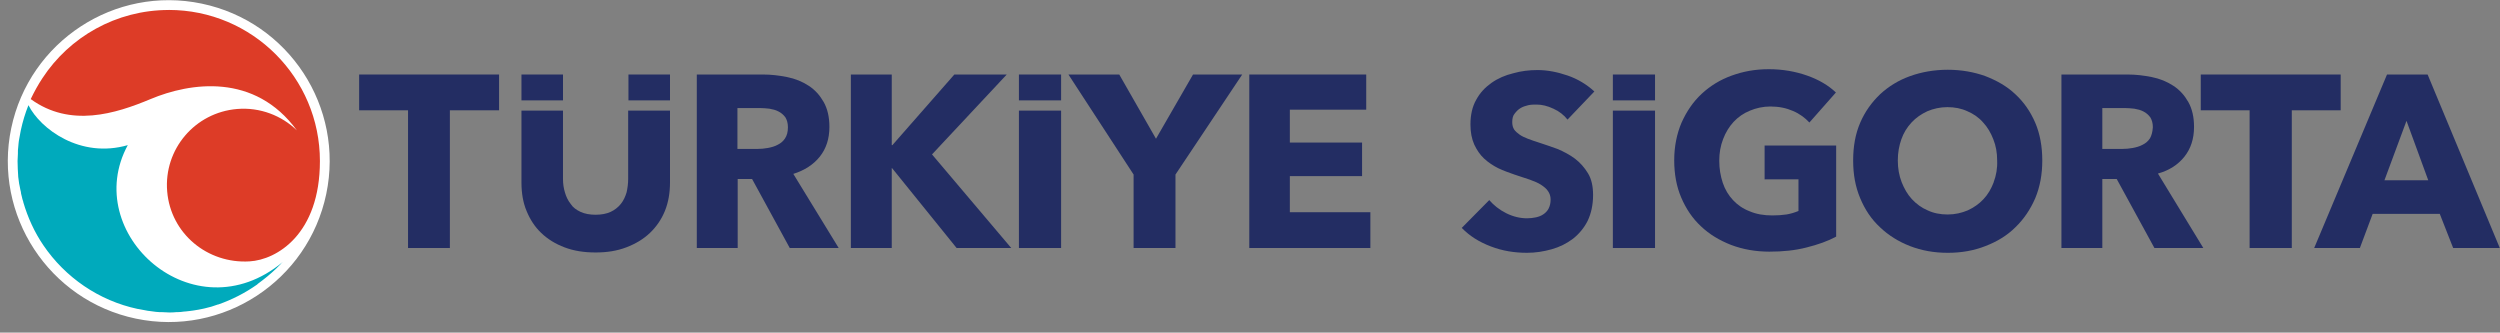
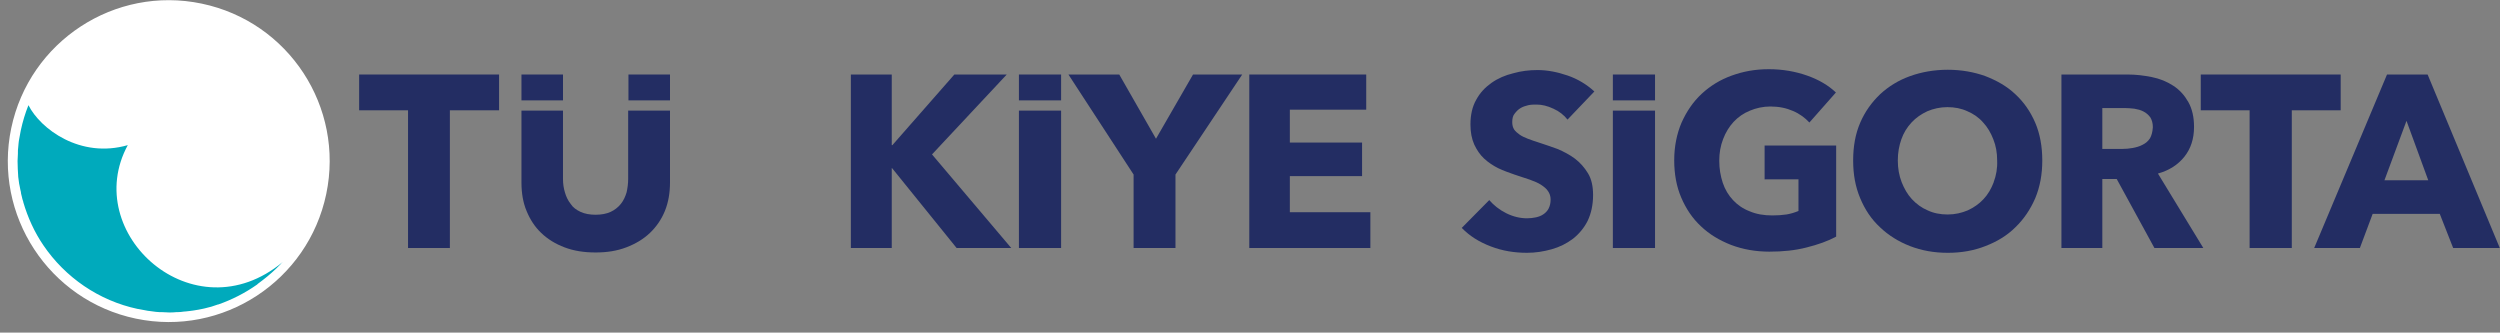
<svg xmlns="http://www.w3.org/2000/svg" width="233" height="31" viewBox="0 0 233 31" fill="none">
  <rect x="0" y="0" width="233" height="31" fill="#808080" stroke="none" />
  <path d="M18.794 0.336C10.693 -1.36 2.743 3.852 1.047 11.949C-0.649 20.046 4.563 27.999 12.66 29.695C20.761 31.391 28.71 26.183 30.406 18.082C32.102 9.981 26.923 2.032 18.794 0.336Z" fill="white" />
  <path d="M11.914 13.525C7.476 14.806 3.756 12.005 2.651 9.802C2.352 10.548 2.116 11.322 1.937 12.152C1.877 12.479 1.817 12.807 1.757 13.134C1.757 13.222 1.729 13.282 1.729 13.373C1.729 13.493 1.697 13.613 1.697 13.729C1.669 13.908 1.669 14.056 1.669 14.235V14.323C1.669 14.563 1.637 14.77 1.637 15.01C1.637 15.485 1.669 15.963 1.697 16.438V16.47C1.729 16.678 1.757 16.885 1.785 17.125C1.785 17.184 1.817 17.212 1.817 17.272C1.845 17.42 1.877 17.572 1.905 17.719C1.933 17.839 1.965 17.927 1.965 18.047C1.993 18.134 1.993 18.194 2.025 18.286C2.056 18.465 2.112 18.641 2.172 18.821V18.849C2.591 20.277 3.214 21.646 4.048 22.867C6.071 25.844 9.2 28.019 12.831 28.793H12.859C13.187 28.853 13.486 28.913 13.813 28.973H13.845C14.084 29.005 14.292 29.033 14.531 29.065C14.651 29.065 14.771 29.093 14.89 29.093H15.13C15.338 29.093 15.549 29.121 15.757 29.121C15.996 29.121 16.203 29.121 16.411 29.093H16.531C16.738 29.093 16.978 29.065 17.185 29.033H17.245C17.425 29.005 17.604 29.005 17.78 28.973C17.84 28.973 17.899 28.945 17.987 28.945C18.167 28.917 18.346 28.885 18.522 28.857C18.61 28.829 18.702 28.829 18.821 28.797C18.909 28.77 19.001 28.77 19.089 28.738C19.508 28.65 19.891 28.53 20.31 28.378H20.342C21.623 27.931 22.844 27.305 23.945 26.531C23.973 26.503 24.005 26.503 24.005 26.471C24.332 26.231 24.632 25.996 24.927 25.756C24.987 25.697 25.075 25.637 25.135 25.577C25.195 25.517 25.282 25.457 25.342 25.397C25.462 25.278 25.61 25.158 25.729 25.042C25.757 25.01 25.817 24.954 25.849 24.922C25.969 24.803 26.056 24.715 26.176 24.595C26.204 24.567 26.236 24.507 26.296 24.476C26.324 24.444 26.324 24.416 26.356 24.416C18.047 31.323 7.448 21.734 11.914 13.517" fill="#00AABC" />
-   <path d="M15.725 0.931C10.812 0.931 6.463 3.461 3.964 7.272C3.549 7.898 3.19 8.553 2.863 9.235C6.554 11.917 10.753 10.604 14.029 9.235C17.72 7.687 23.734 6.765 27.669 12.152C26.268 10.784 24.245 9.977 22.102 10.157C18.171 10.484 15.254 13.908 15.581 17.839C15.909 21.77 19.333 24.599 23.263 24.36C25.794 24.212 29.816 21.83 29.816 15.01C29.816 7.236 23.503 0.927 15.733 0.927" fill="#DD3C27" />
  <path d="M33.472 10.28H38.029V23.115H41.928V10.28H46.514V6.944H33.472V10.28Z" fill="#232D63" />
-   <path d="M78.167 23.115L73.937 16.207C74.978 15.88 75.812 15.345 76.407 14.598C77.002 13.852 77.301 12.93 77.301 11.829C77.301 10.907 77.121 10.133 76.766 9.506C76.407 8.88 75.964 8.377 75.366 7.99C74.771 7.603 74.117 7.335 73.37 7.184C72.628 7.036 71.882 6.944 71.108 6.944H64.942V23.115H68.753V16.682H70.094L73.606 23.115H78.163H78.167ZM73.167 12.898C72.987 13.166 72.78 13.345 72.48 13.493C72.213 13.641 71.886 13.732 71.558 13.792C71.231 13.852 70.904 13.88 70.577 13.88H68.729V10.069H70.812C71.112 10.069 71.407 10.101 71.706 10.129C72.033 10.189 72.301 10.249 72.568 10.396C72.808 10.516 73.015 10.696 73.195 10.931C73.342 11.171 73.434 11.466 73.434 11.853C73.434 12.3 73.346 12.627 73.167 12.894" fill="#232D63" />
  <path d="M86.863 14.391L93.83 6.944H88.946L83.171 13.525H83.111V6.944H79.3V23.115H83.111V15.668H83.139L89.157 23.115H94.249L86.863 14.391Z" fill="#232D63" />
  <path d="M105.651 23.115H109.554V16.267L115.775 6.944H111.19L107.738 12.93L104.314 6.944H99.577L105.651 16.267V23.115Z" fill="#232D63" />
  <path d="M127.719 19.778H120.213V16.414H126.945V13.286H120.213V10.221H127.332V6.944H116.434V23.115H127.719V19.778Z" fill="#232D63" />
  <path d="M58.365 23.055C59.227 22.728 59.974 22.281 60.568 21.714C61.163 21.147 61.642 20.465 61.969 19.659C62.296 18.853 62.444 17.963 62.444 17.009V10.309H58.545V16.682C58.545 17.129 58.485 17.544 58.398 17.931C58.278 18.318 58.13 18.673 57.863 19.004C57.623 19.304 57.296 19.571 56.909 19.747C56.522 19.926 56.047 20.014 55.508 20.014C54.969 20.014 54.495 19.926 54.108 19.747C53.72 19.567 53.393 19.331 53.186 19.004C52.946 18.705 52.771 18.35 52.651 17.931C52.531 17.544 52.471 17.125 52.471 16.682V10.309H48.6V17.009C48.6 17.991 48.748 18.885 49.075 19.659C49.403 20.461 49.849 21.147 50.444 21.714C51.039 22.281 51.753 22.728 52.619 23.055C53.481 23.382 54.435 23.53 55.508 23.53C56.582 23.53 57.504 23.382 58.365 23.055Z" fill="#232D63" />
  <path d="M98.895 6.944H94.964V9.355H98.895V6.944Z" fill="#232D63" />
  <path d="M52.471 6.944H48.6V9.355H52.471V6.944Z" fill="#232D63" />
  <path d="M62.444 6.944H58.572V9.355H62.444V6.944Z" fill="#232D63" />
  <path d="M98.895 10.309H94.964V23.115H98.895V10.309Z" fill="#232D63" />
  <path d="M141.715 10.073C141.923 9.953 142.162 9.866 142.429 9.806C142.697 9.746 142.964 9.746 143.204 9.746C143.71 9.746 144.217 9.866 144.784 10.133C145.319 10.372 145.766 10.727 146.093 11.146L148.595 8.525C147.881 7.87 147.047 7.363 146.093 7.036C145.139 6.709 144.217 6.529 143.295 6.529C142.521 6.529 141.775 6.617 141.033 6.829C140.29 7.008 139.604 7.303 139.009 7.723C138.415 8.142 137.936 8.644 137.581 9.303C137.222 9.929 137.046 10.704 137.046 11.598C137.046 12.34 137.166 12.938 137.401 13.473C137.641 13.98 137.936 14.427 138.323 14.782C138.71 15.141 139.157 15.437 139.632 15.676C140.139 15.915 140.646 16.095 141.152 16.271C141.687 16.45 142.166 16.598 142.581 16.745C142.996 16.893 143.355 17.045 143.623 17.22C143.89 17.4 144.129 17.579 144.277 17.815C144.425 18.023 144.517 18.29 144.517 18.589C144.517 18.916 144.457 19.184 144.337 19.423C144.217 19.663 144.038 19.838 143.862 19.958C143.655 20.106 143.415 20.197 143.148 20.257C142.88 20.317 142.581 20.345 142.314 20.345C141.687 20.345 141.033 20.197 140.378 19.87C139.724 19.543 139.217 19.128 138.798 18.649L136.236 21.239C136.95 21.981 137.844 22.548 138.946 22.967C140.019 23.382 141.148 23.561 142.31 23.561C143.116 23.561 143.858 23.442 144.604 23.234C145.351 23.027 146.005 22.7 146.6 22.253C147.166 21.806 147.641 21.239 147.968 20.584C148.296 19.898 148.475 19.096 148.475 18.174C148.475 17.368 148.328 16.686 148 16.151C147.673 15.616 147.286 15.169 146.779 14.782C146.304 14.427 145.738 14.128 145.171 13.888C144.576 13.681 144.01 13.469 143.443 13.293C143.056 13.174 142.729 13.054 142.401 12.934C142.102 12.815 141.835 12.695 141.627 12.547C141.42 12.4 141.24 12.248 141.12 12.072C141.001 11.893 140.941 11.657 140.941 11.386C140.941 11.059 141.001 10.791 141.148 10.612C141.328 10.372 141.504 10.197 141.715 10.077" fill="#232D63" />
  <path d="M164.521 16.713H167.618V19.663C167.259 19.81 166.872 19.93 166.489 19.99C166.074 20.05 165.655 20.078 165.18 20.078C164.378 20.078 163.691 19.958 163.065 19.691C162.438 19.451 161.935 19.096 161.516 18.649C161.097 18.202 160.774 17.667 160.563 17.041C160.355 16.414 160.235 15.732 160.235 14.986C160.235 14.239 160.355 13.585 160.594 12.962C160.834 12.336 161.161 11.801 161.576 11.354C161.995 10.907 162.502 10.552 163.097 10.312C163.663 10.073 164.318 9.925 165 9.925C165.806 9.925 166.489 10.073 167.115 10.344C167.742 10.612 168.249 10.999 168.636 11.418L171.106 8.62C170.42 7.966 169.526 7.431 168.424 7.044C167.323 6.657 166.13 6.449 164.853 6.449C163.576 6.449 162.47 6.657 161.397 7.044C160.323 7.431 159.401 7.998 158.599 8.74C157.797 9.486 157.198 10.376 156.724 11.422C156.277 12.463 156.037 13.657 156.037 14.934C156.037 16.211 156.245 17.376 156.692 18.418C157.139 19.459 157.733 20.353 158.539 21.099C159.313 21.841 160.267 22.408 161.337 22.827C162.438 23.242 163.631 23.454 164.908 23.454C166.185 23.454 167.319 23.334 168.36 23.067C169.434 22.799 170.356 22.472 171.13 22.053V13.565H164.461V16.721H164.521V16.713Z" fill="#232D63" />
  <path d="M187.839 8.792C187.065 8.05 186.111 7.511 185.041 7.096C183.968 6.709 182.779 6.501 181.53 6.501C180.28 6.501 179.087 6.709 178.014 7.096C176.94 7.483 176.018 8.05 175.216 8.792C174.442 9.538 173.816 10.4 173.369 11.442C172.922 12.483 172.714 13.645 172.714 14.958C172.714 16.271 172.922 17.4 173.369 18.47C173.816 19.543 174.41 20.433 175.216 21.179C175.99 21.922 176.944 22.52 178.014 22.935C179.087 23.35 180.249 23.562 181.53 23.562C182.811 23.562 183.972 23.354 185.041 22.935C186.115 22.52 187.065 21.953 187.839 21.179C188.613 20.433 189.24 19.511 189.686 18.47C190.133 17.396 190.341 16.235 190.341 14.958C190.341 13.681 190.133 12.488 189.686 11.442C189.24 10.4 188.613 9.506 187.839 8.792ZM185.816 16.981C185.576 17.608 185.281 18.114 184.862 18.561C184.447 19.008 183.968 19.335 183.401 19.603C182.834 19.842 182.212 19.99 181.526 19.99C180.839 19.99 180.213 19.87 179.65 19.603C179.083 19.363 178.608 19.008 178.189 18.561C177.774 18.114 177.475 17.58 177.236 16.981C176.996 16.355 176.876 15.7 176.876 14.958C176.876 14.216 176.996 13.589 177.204 12.99C177.411 12.396 177.738 11.861 178.157 11.414C178.572 10.967 179.051 10.64 179.618 10.372C180.185 10.133 180.811 9.985 181.494 9.985C182.176 9.985 182.803 10.105 183.369 10.372C183.936 10.612 184.443 10.967 184.826 11.414C185.241 11.861 185.54 12.368 185.78 12.99C186.019 13.585 186.135 14.239 186.135 14.958C186.167 15.672 186.047 16.358 185.808 16.981" fill="#232D63" />
  <path d="M203.59 14.598C204.185 13.852 204.484 12.93 204.484 11.829C204.484 10.907 204.305 10.133 203.95 9.506C203.594 8.88 203.144 8.377 202.549 7.99C201.954 7.603 201.3 7.335 200.554 7.184C199.811 7.036 199.065 6.944 198.291 6.944H192.125V23.115H195.936V16.682H197.277L200.793 23.115H205.35L201.12 16.175C202.194 15.876 202.996 15.341 203.594 14.598M200.374 12.898C200.194 13.166 199.987 13.345 199.688 13.493C199.42 13.641 199.093 13.732 198.766 13.792C198.439 13.852 198.111 13.88 197.784 13.88H195.936V10.069H198.019C198.319 10.069 198.614 10.101 198.913 10.129C199.241 10.189 199.508 10.249 199.779 10.396C200.019 10.516 200.226 10.696 200.406 10.931C200.554 11.171 200.645 11.466 200.645 11.853C200.617 12.3 200.526 12.627 200.378 12.894" fill="#232D63" />
  <path d="M218.152 6.944H205.111V10.28H209.664V23.115H213.595V10.28H218.152V6.944Z" fill="#232D63" />
  <path d="M226.253 6.944H222.47L215.682 23.115H219.94L221.133 19.93H227.386L228.635 23.115H232.981L226.253 6.944ZM222.23 16.801L224.286 11.262L226.313 16.801H222.234H222.23Z" fill="#232D63" />
  <path d="M154.249 6.944H150.319V9.355H154.249V6.944Z" fill="#232D63" />
  <path d="M154.249 10.309H150.319V23.115H154.249V10.309Z" fill="#232D63" />
</svg>